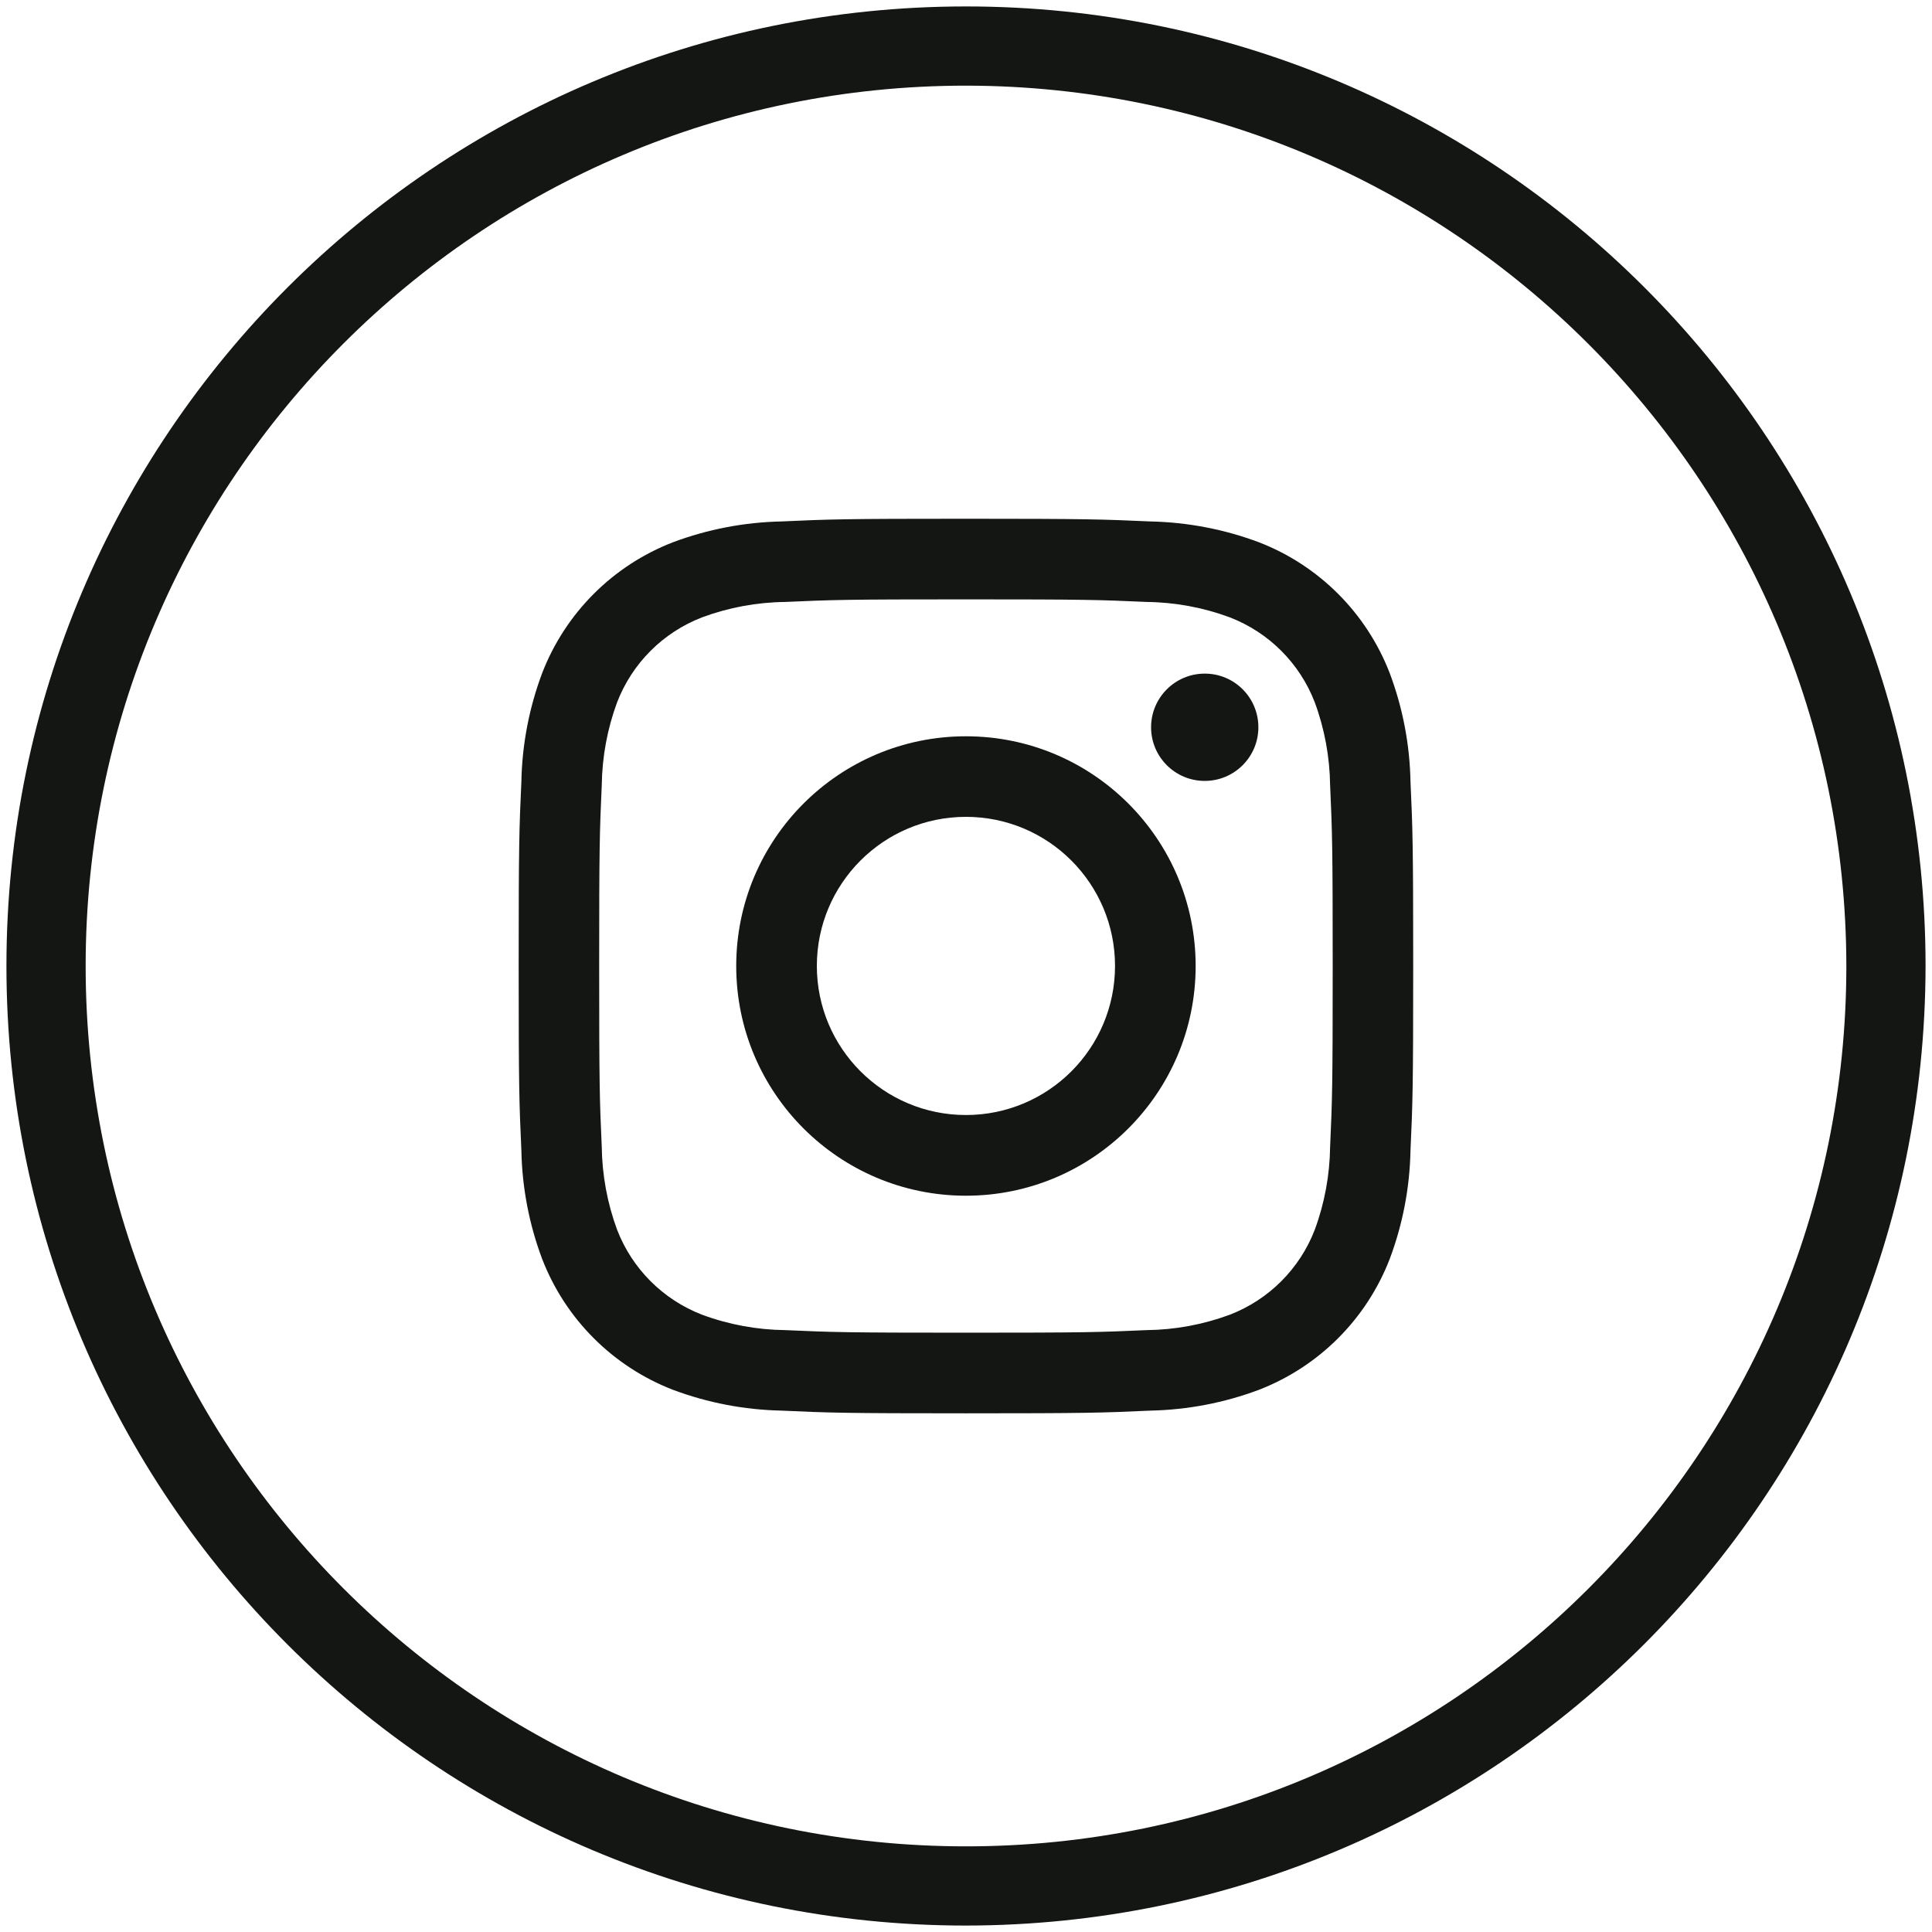
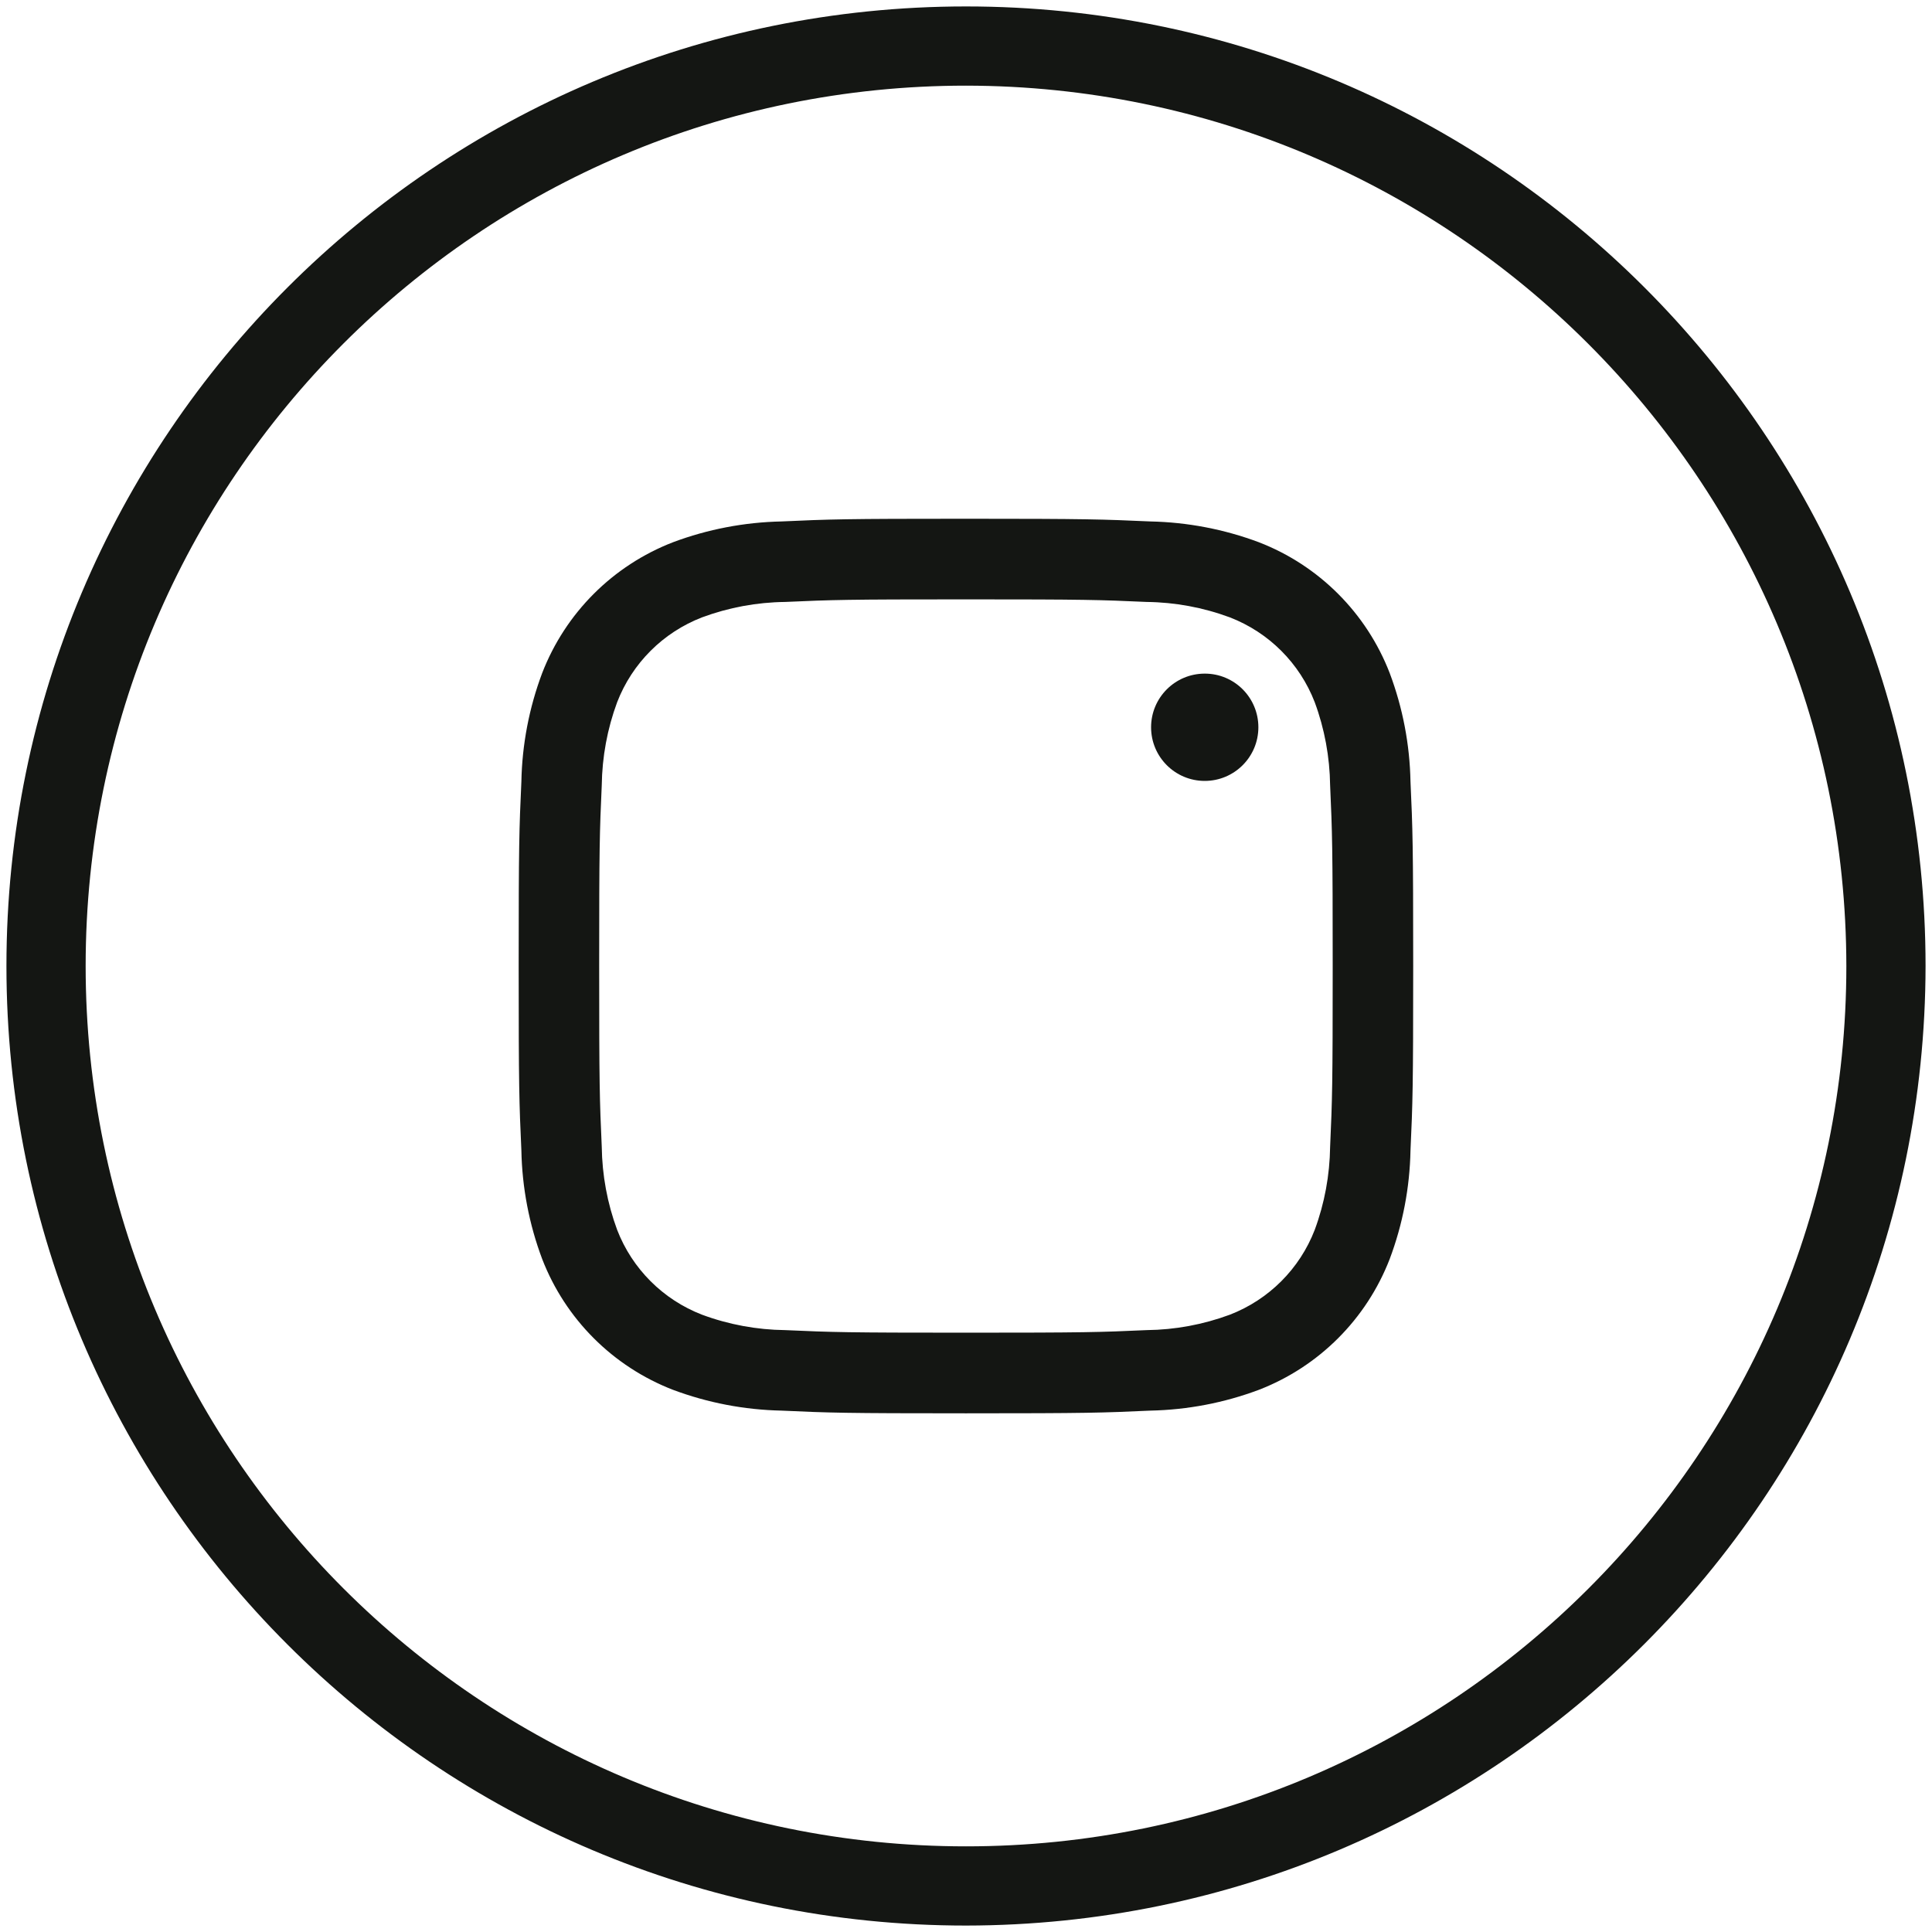
<svg xmlns="http://www.w3.org/2000/svg" xmlns:xlink="http://www.w3.org/1999/xlink" version="1.1" id="Layer_1" x="0px" y="0px" viewBox="0 0 300 300" style="enable-background:new 0 0 300 300;" xml:space="preserve">
  <style type="text/css">
	.st0{clip-path:url(#SVGID_00000139990864302924327700000014322452639219666105_);}
	.st1{fill:#141613;}
</style>
  <g id="Group_930" transform="translate(0 -0.001)">
    <g>
      <defs>
        <rect id="SVGID_1_" x="1" y="1" width="298" height="298" />
      </defs>
      <clipPath id="SVGID_00000040573062747155112660000001984598255345650343_">
        <use xlink:href="#SVGID_1_" style="overflow:visible;" />
      </clipPath>
      <g id="Group_929" transform="translate(0 0.001)" style="clip-path:url(#SVGID_00000040573062747155112660000001984598255345650343_);">
        <path id="Path_1542" class="st1" d="M150,299C67.71,299,1,232.29,1,150s66.71-149,149-149c82.29,0,148.99,66.7,149,148.99     C298.9,232.25,232.25,298.91,150,299 M150,13.3C74.5,13.3,13.3,74.5,13.3,150S74.5,286.7,150,286.7s136.7-61.2,136.7-136.7     c0,0,0,0,0,0C286.61,74.54,225.46,13.38,150,13.3" />
        <path id="Path_1543" class="st1" d="M149.99,93.07c18.54,0,20.74,0.07,28.07,0.4c4.4,0.05,8.77,0.86,12.9,2.39     c6.06,2.34,10.85,7.12,13.19,13.18c1.53,4.13,2.33,8.5,2.39,12.9c0.33,7.32,0.4,9.52,0.4,28.06s-0.07,20.74-0.4,28.07     c-0.06,4.41-0.86,8.77-2.39,12.9c-2.34,6.06-7.13,10.84-13.19,13.18c-4.13,1.53-8.49,2.34-12.9,2.39     c-7.32,0.33-9.52,0.4-28.07,0.4s-20.74-0.07-28.07-0.4c-4.4-0.05-8.77-0.86-12.9-2.39c-6.06-2.34-10.85-7.12-13.19-13.18     c-1.53-4.13-2.33-8.5-2.39-12.9c-0.33-7.32-0.4-9.52-0.4-28.07s0.07-20.74,0.4-28.06c0.06-4.41,0.86-8.77,2.39-12.9     c2.34-6.06,7.13-10.84,13.19-13.18c4.13-1.53,8.49-2.34,12.9-2.39C129.25,93.14,131.44,93.07,149.99,93.07 M149.99,80.55     c-18.86,0-21.22,0.08-28.64,0.42c-5.76,0.12-11.46,1.21-16.85,3.23c-9.33,3.61-16.7,10.98-20.31,20.31     c-2.03,5.4-3.12,11.1-3.23,16.86c-0.34,7.39-0.42,9.77-0.42,28.63s0.08,21.23,0.42,28.64c0.11,5.76,1.2,11.46,3.23,16.86     c3.61,9.33,10.98,16.7,20.31,20.31c5.4,2.02,11.09,3.11,16.85,3.23c7.39,0.34,9.78,0.42,28.64,0.42s21.22-0.08,28.64-0.42     c5.76-0.12,11.46-1.21,16.85-3.23c9.33-3.61,16.7-10.98,20.31-20.31c2.03-5.4,3.12-11.1,3.23-16.86     c0.34-7.39,0.42-9.77,0.42-28.64s-0.08-21.22-0.42-28.63c-0.11-5.76-1.2-11.46-3.23-16.86c-3.61-9.33-10.98-16.7-20.31-20.31     c-5.4-2.02-11.09-3.11-16.85-3.23C171.23,80.64,168.85,80.55,149.99,80.55" />
-         <path id="Path_1544" class="st1" d="M149.99,114.33c-19.7,0-35.67,15.97-35.67,35.67s15.97,35.67,35.67,35.67     s35.67-15.97,35.67-35.67S169.69,114.33,149.99,114.33L149.99,114.33 M149.99,173.14c-12.79,0-23.15-10.37-23.15-23.15     c0-12.79,10.37-23.15,23.15-23.15c12.79,0,23.15,10.37,23.15,23.15l0,0C173.14,162.78,162.78,173.14,149.99,173.14" />
        <path id="Path_1545" class="st1" d="M195.4,112.93c0,4.6-3.73,8.33-8.33,8.33c-4.6,0-8.33-3.73-8.33-8.33     c0-4.6,3.73-8.33,8.33-8.33C191.67,104.59,195.4,108.32,195.4,112.93L195.4,112.93" />
      </g>
    </g>
  </g>
</svg>